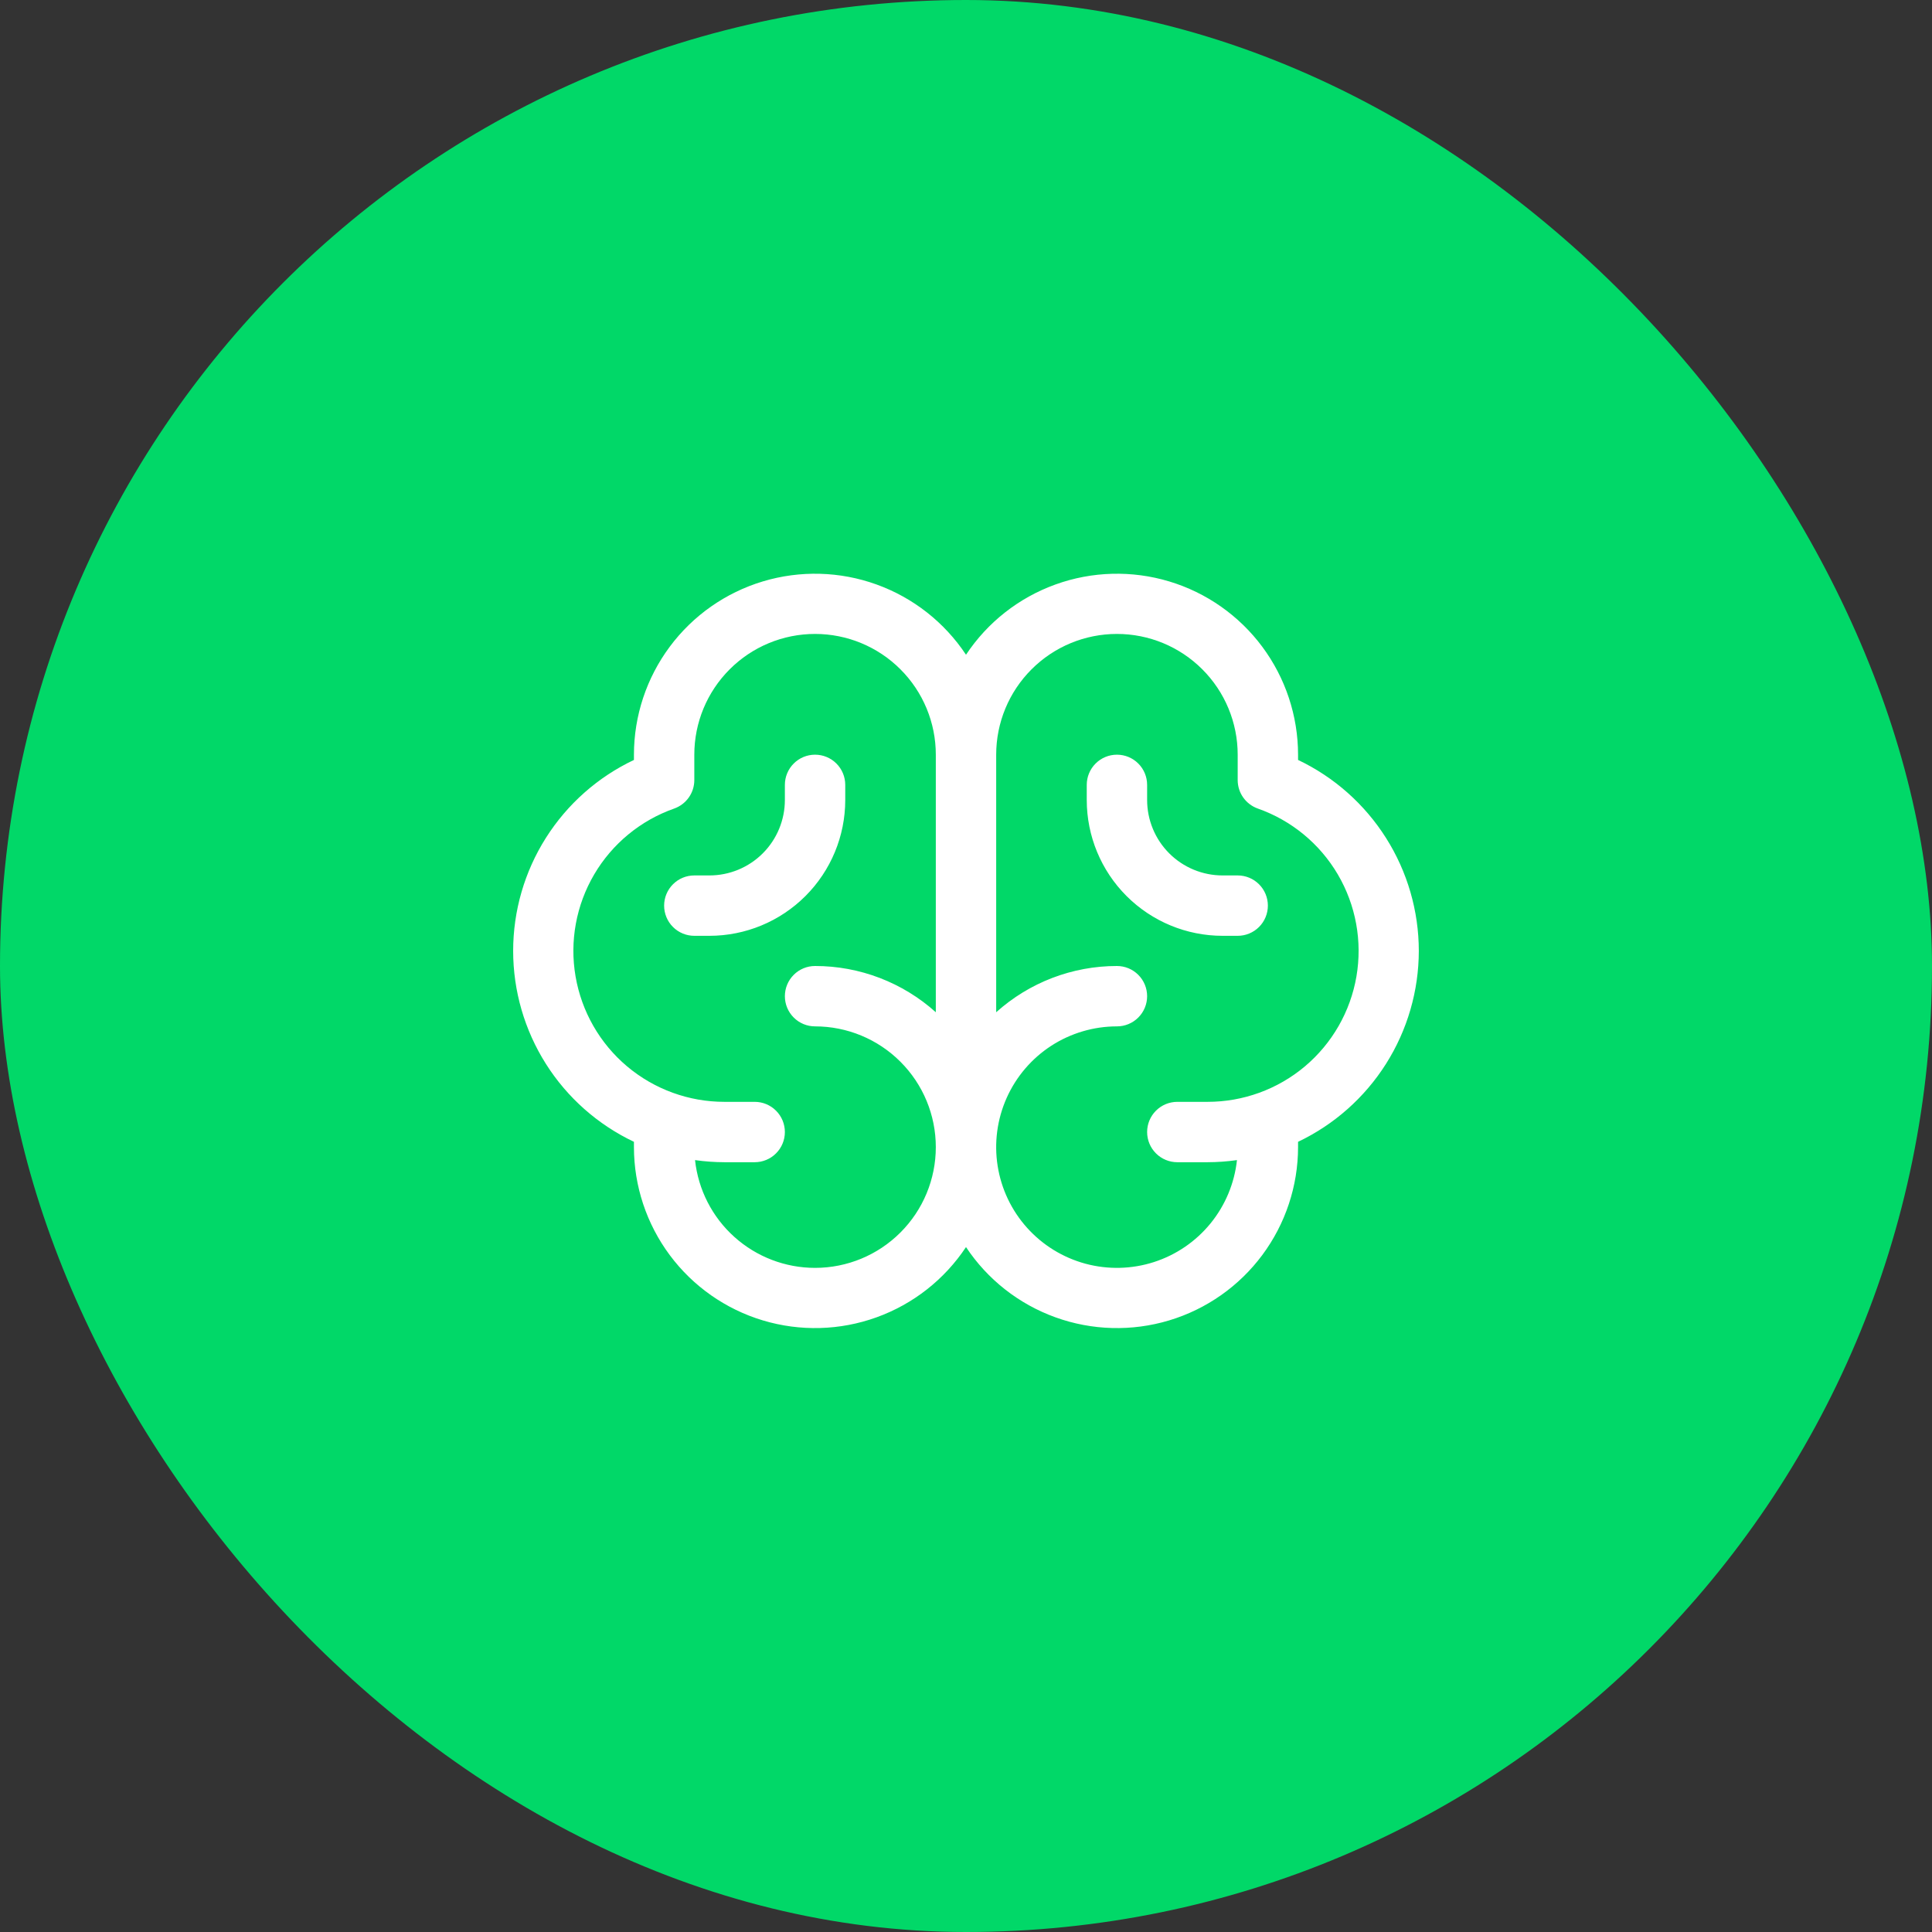
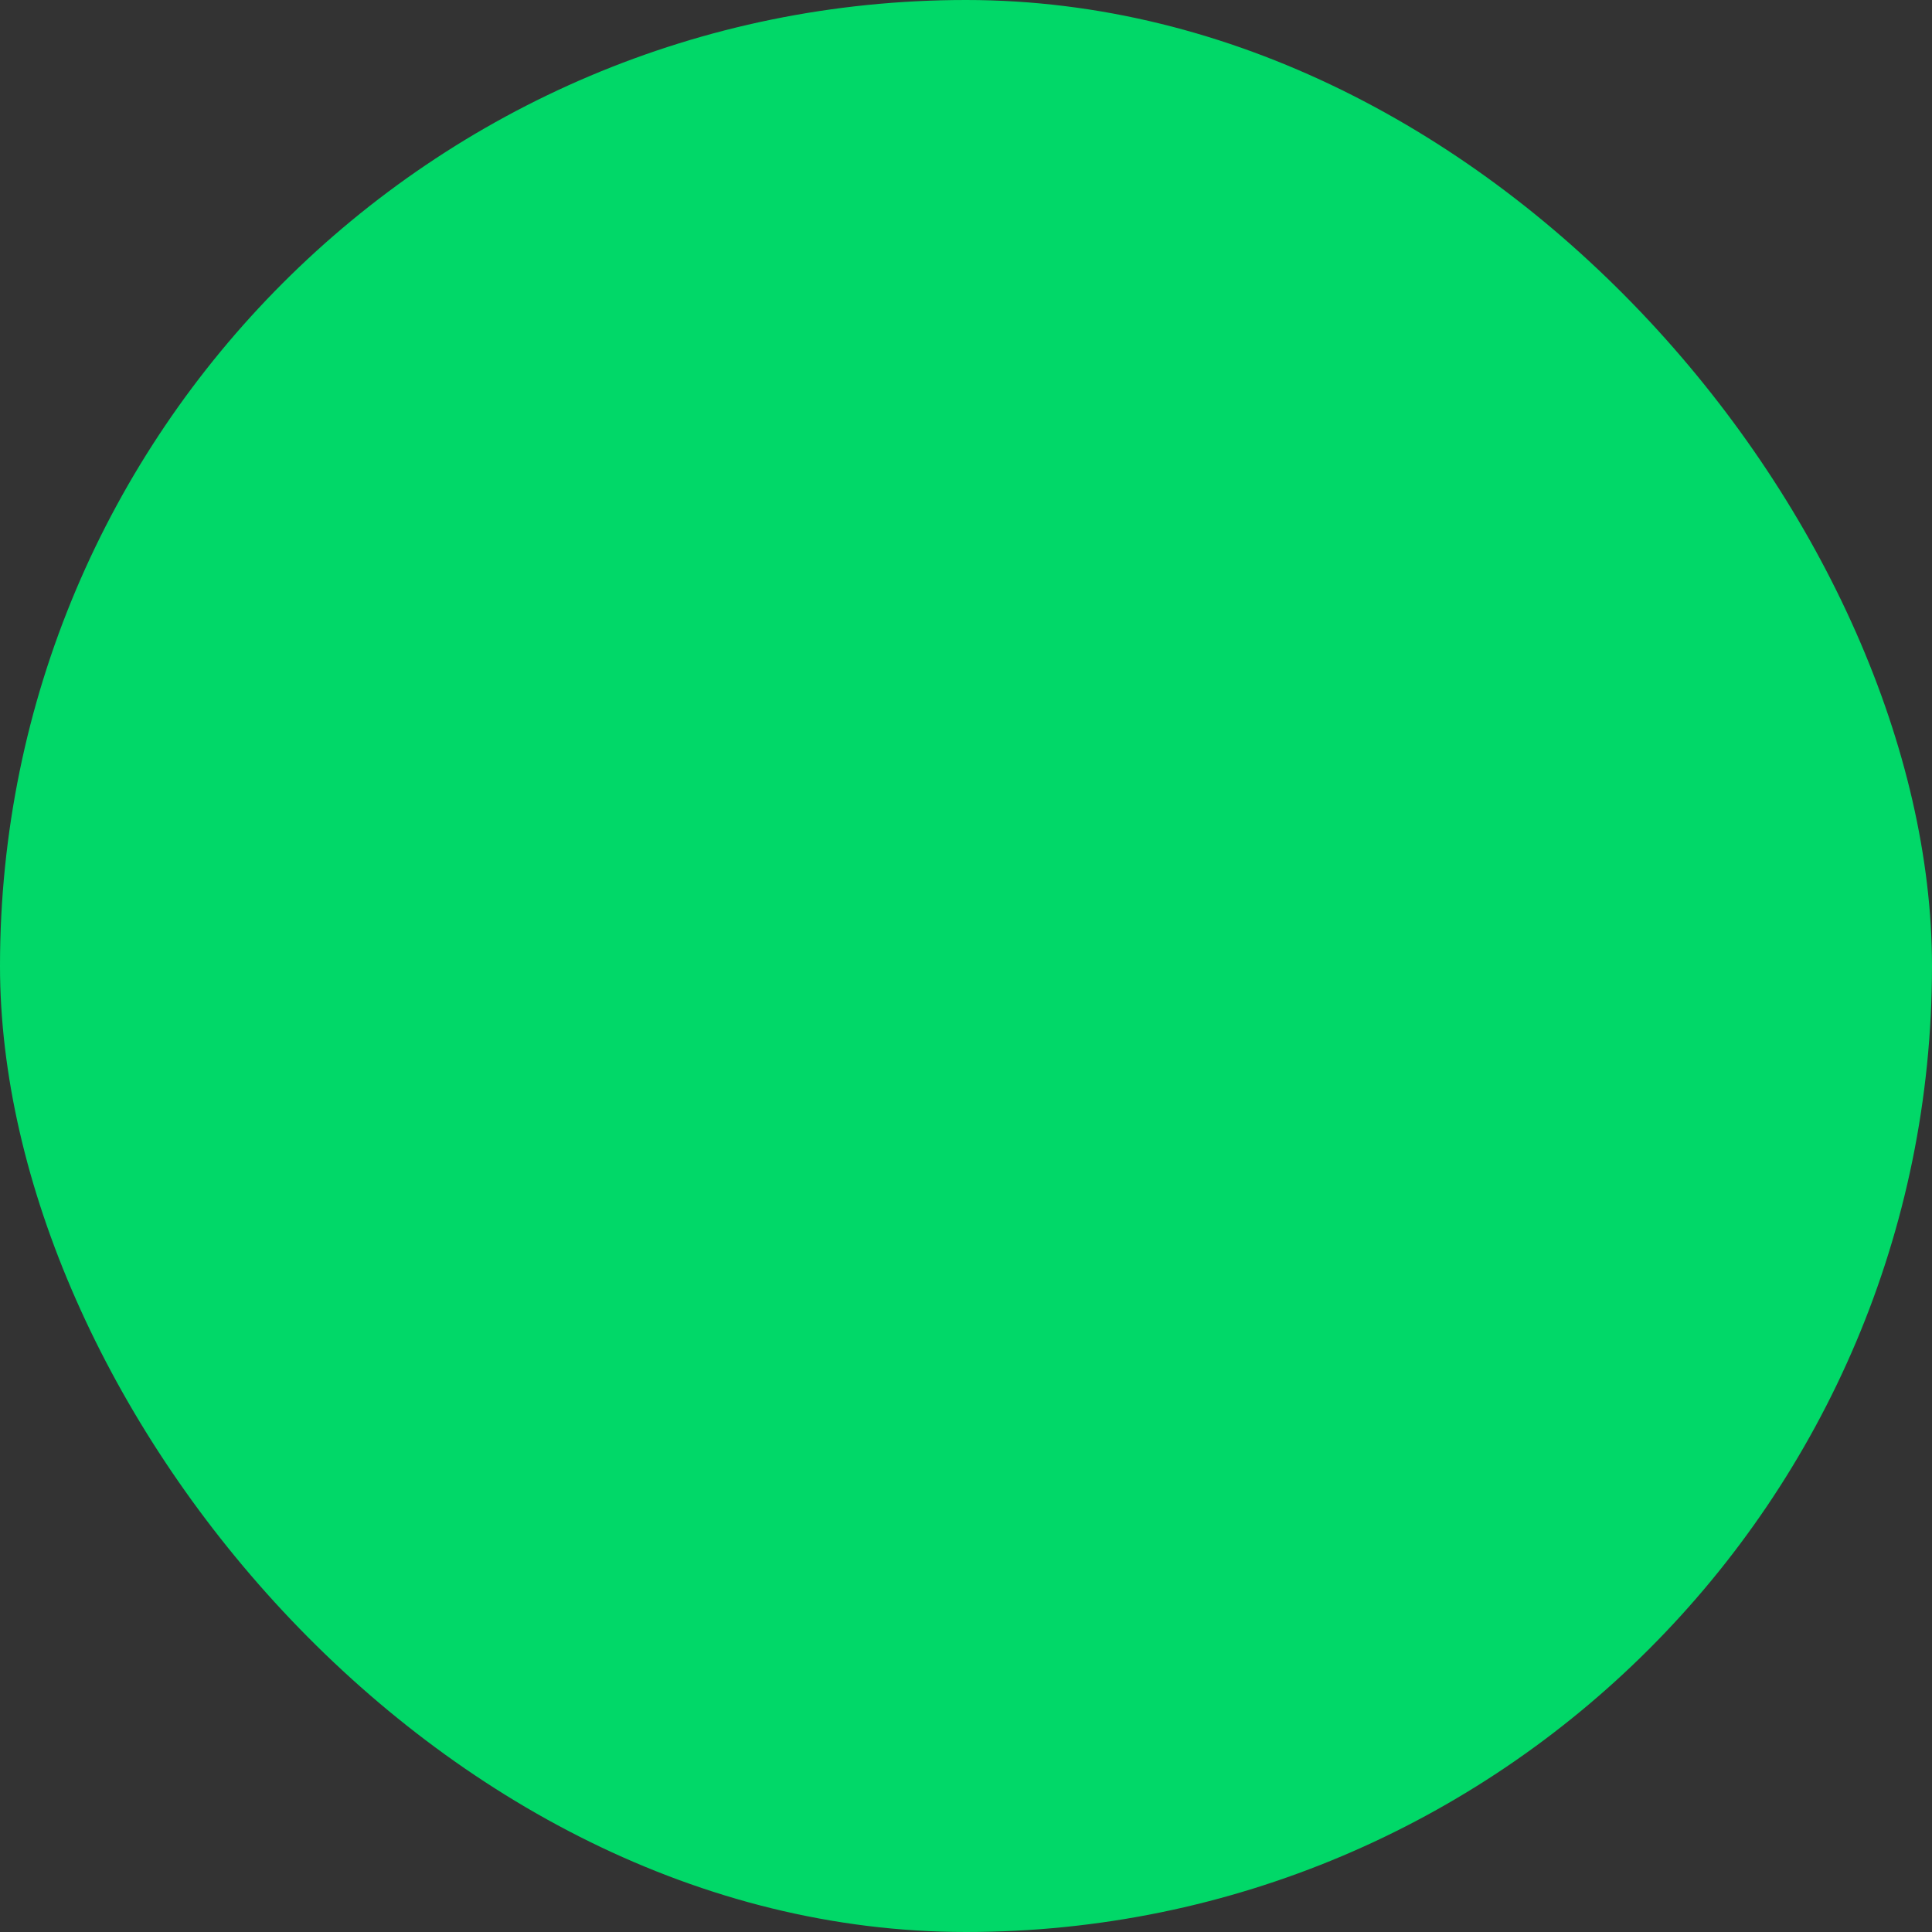
<svg xmlns="http://www.w3.org/2000/svg" width="64" height="64" viewBox="0 0 64 64" fill="none">
  <rect x="0" y="0" width="64" height="64" fill="#333333" stroke="none" />
  <rect width="64" height="64" rx="32" fill="#01D868" />
-   <path d="M47 31.5C46.999 30.175 46.622 28.878 45.914 27.759C45.206 26.639 44.196 25.743 43 25.174V25C42.999 23.712 42.583 22.458 41.814 21.424C41.045 20.39 39.963 19.631 38.73 19.26C37.496 18.889 36.175 18.924 34.963 19.362C33.751 19.799 32.712 20.615 32 21.689C31.288 20.615 30.249 19.799 29.037 19.362C27.825 18.924 26.504 18.889 25.27 19.26C24.037 19.631 22.955 20.39 22.186 21.424C21.417 22.458 21.001 23.712 21 25V25.174C19.803 25.741 18.791 26.637 18.083 27.757C17.375 28.876 16.999 30.174 16.999 31.499C16.999 32.824 17.375 34.121 18.083 35.241C18.791 36.361 19.803 37.256 21 37.824V38C21.001 39.288 21.417 40.542 22.186 41.576C22.955 42.61 24.037 43.369 25.27 43.74C26.504 44.111 27.825 44.076 29.037 43.638C30.249 43.201 31.288 42.385 32 41.311C32.712 42.385 33.751 43.201 34.963 43.638C36.175 44.076 37.496 44.111 38.73 43.74C39.963 43.369 41.045 42.61 41.814 41.576C42.583 40.542 42.999 39.288 43 38V37.824C44.196 37.255 45.206 36.359 45.914 35.24C46.622 34.121 46.998 32.824 47 31.5ZM27 42C26.014 42 25.062 41.635 24.328 40.976C23.594 40.318 23.13 39.411 23.024 38.43C23.347 38.476 23.673 38.499 24 38.5H25C25.265 38.5 25.52 38.395 25.707 38.207C25.895 38.02 26 37.765 26 37.5C26 37.235 25.895 36.98 25.707 36.793C25.52 36.605 25.265 36.5 25 36.5H24C22.819 36.501 21.677 36.085 20.773 35.325C19.87 34.564 19.266 33.509 19.066 32.345C18.866 31.182 19.085 29.985 19.683 28.967C20.281 27.949 21.22 27.176 22.334 26.784C22.529 26.715 22.697 26.587 22.817 26.418C22.936 26.25 23 26.048 23 25.841V25C23 23.939 23.421 22.922 24.172 22.172C24.922 21.421 25.939 21 27 21C28.061 21 29.078 21.421 29.828 22.172C30.579 22.922 31 23.939 31 25V33.532C29.902 32.545 28.477 31.999 27 32C26.735 32 26.48 32.105 26.293 32.293C26.105 32.48 26 32.735 26 33C26 33.265 26.105 33.52 26.293 33.707C26.48 33.895 26.735 34 27 34C28.061 34 29.078 34.421 29.828 35.172C30.579 35.922 31 36.939 31 38C31 39.061 30.579 40.078 29.828 40.828C29.078 41.579 28.061 42 27 42ZM40 36.5H39C38.735 36.5 38.48 36.605 38.293 36.793C38.105 36.98 38 37.235 38 37.5C38 37.765 38.105 38.02 38.293 38.207C38.48 38.395 38.735 38.5 39 38.5H40C40.327 38.499 40.653 38.476 40.976 38.43C40.893 39.198 40.589 39.926 40.101 40.526C39.613 41.125 38.962 41.57 38.227 41.807C37.491 42.044 36.703 42.063 35.957 41.862C35.211 41.66 34.539 41.247 34.023 40.672C33.506 40.097 33.168 39.384 33.048 38.621C32.928 37.858 33.032 37.076 33.347 36.37C33.662 35.664 34.174 35.065 34.822 34.644C35.471 34.224 36.227 34 37 34C37.265 34 37.52 33.895 37.707 33.707C37.895 33.52 38 33.265 38 33C38 32.735 37.895 32.48 37.707 32.293C37.52 32.105 37.265 32 37 32C35.523 31.999 34.098 32.545 33 33.532V25C33 23.939 33.421 22.922 34.172 22.172C34.922 21.421 35.939 21 37 21C38.061 21 39.078 21.421 39.828 22.172C40.579 22.922 41 23.939 41 25V25.841C41 26.048 41.064 26.25 41.183 26.418C41.303 26.587 41.471 26.715 41.666 26.784C42.78 27.176 43.719 27.949 44.317 28.967C44.915 29.985 45.133 31.182 44.934 32.345C44.734 33.509 44.13 34.564 43.227 35.325C42.324 36.085 41.181 36.501 40 36.5ZM42 30C42 30.265 41.895 30.52 41.707 30.707C41.52 30.895 41.265 31 41 31H40.5C39.306 31 38.162 30.526 37.318 29.682C36.474 28.838 36 27.694 36 26.5V26C36 25.735 36.105 25.48 36.293 25.293C36.48 25.105 36.735 25 37 25C37.265 25 37.52 25.105 37.707 25.293C37.895 25.48 38 25.735 38 26V26.5C38 27.163 38.263 27.799 38.732 28.268C39.201 28.737 39.837 29 40.5 29H41C41.265 29 41.52 29.105 41.707 29.293C41.895 29.48 42 29.735 42 30ZM23.5 31H23C22.735 31 22.48 30.895 22.293 30.707C22.105 30.52 22 30.265 22 30C22 29.735 22.105 29.48 22.293 29.293C22.48 29.105 22.735 29 23 29H23.5C24.163 29 24.799 28.737 25.268 28.268C25.737 27.799 26 27.163 26 26.5V26C26 25.735 26.105 25.48 26.293 25.293C26.48 25.105 26.735 25 27 25C27.265 25 27.52 25.105 27.707 25.293C27.895 25.48 28 25.735 28 26V26.5C28 27.694 27.526 28.838 26.682 29.682C25.838 30.526 24.694 31 23.5 31Z" fill="white" />
</svg>